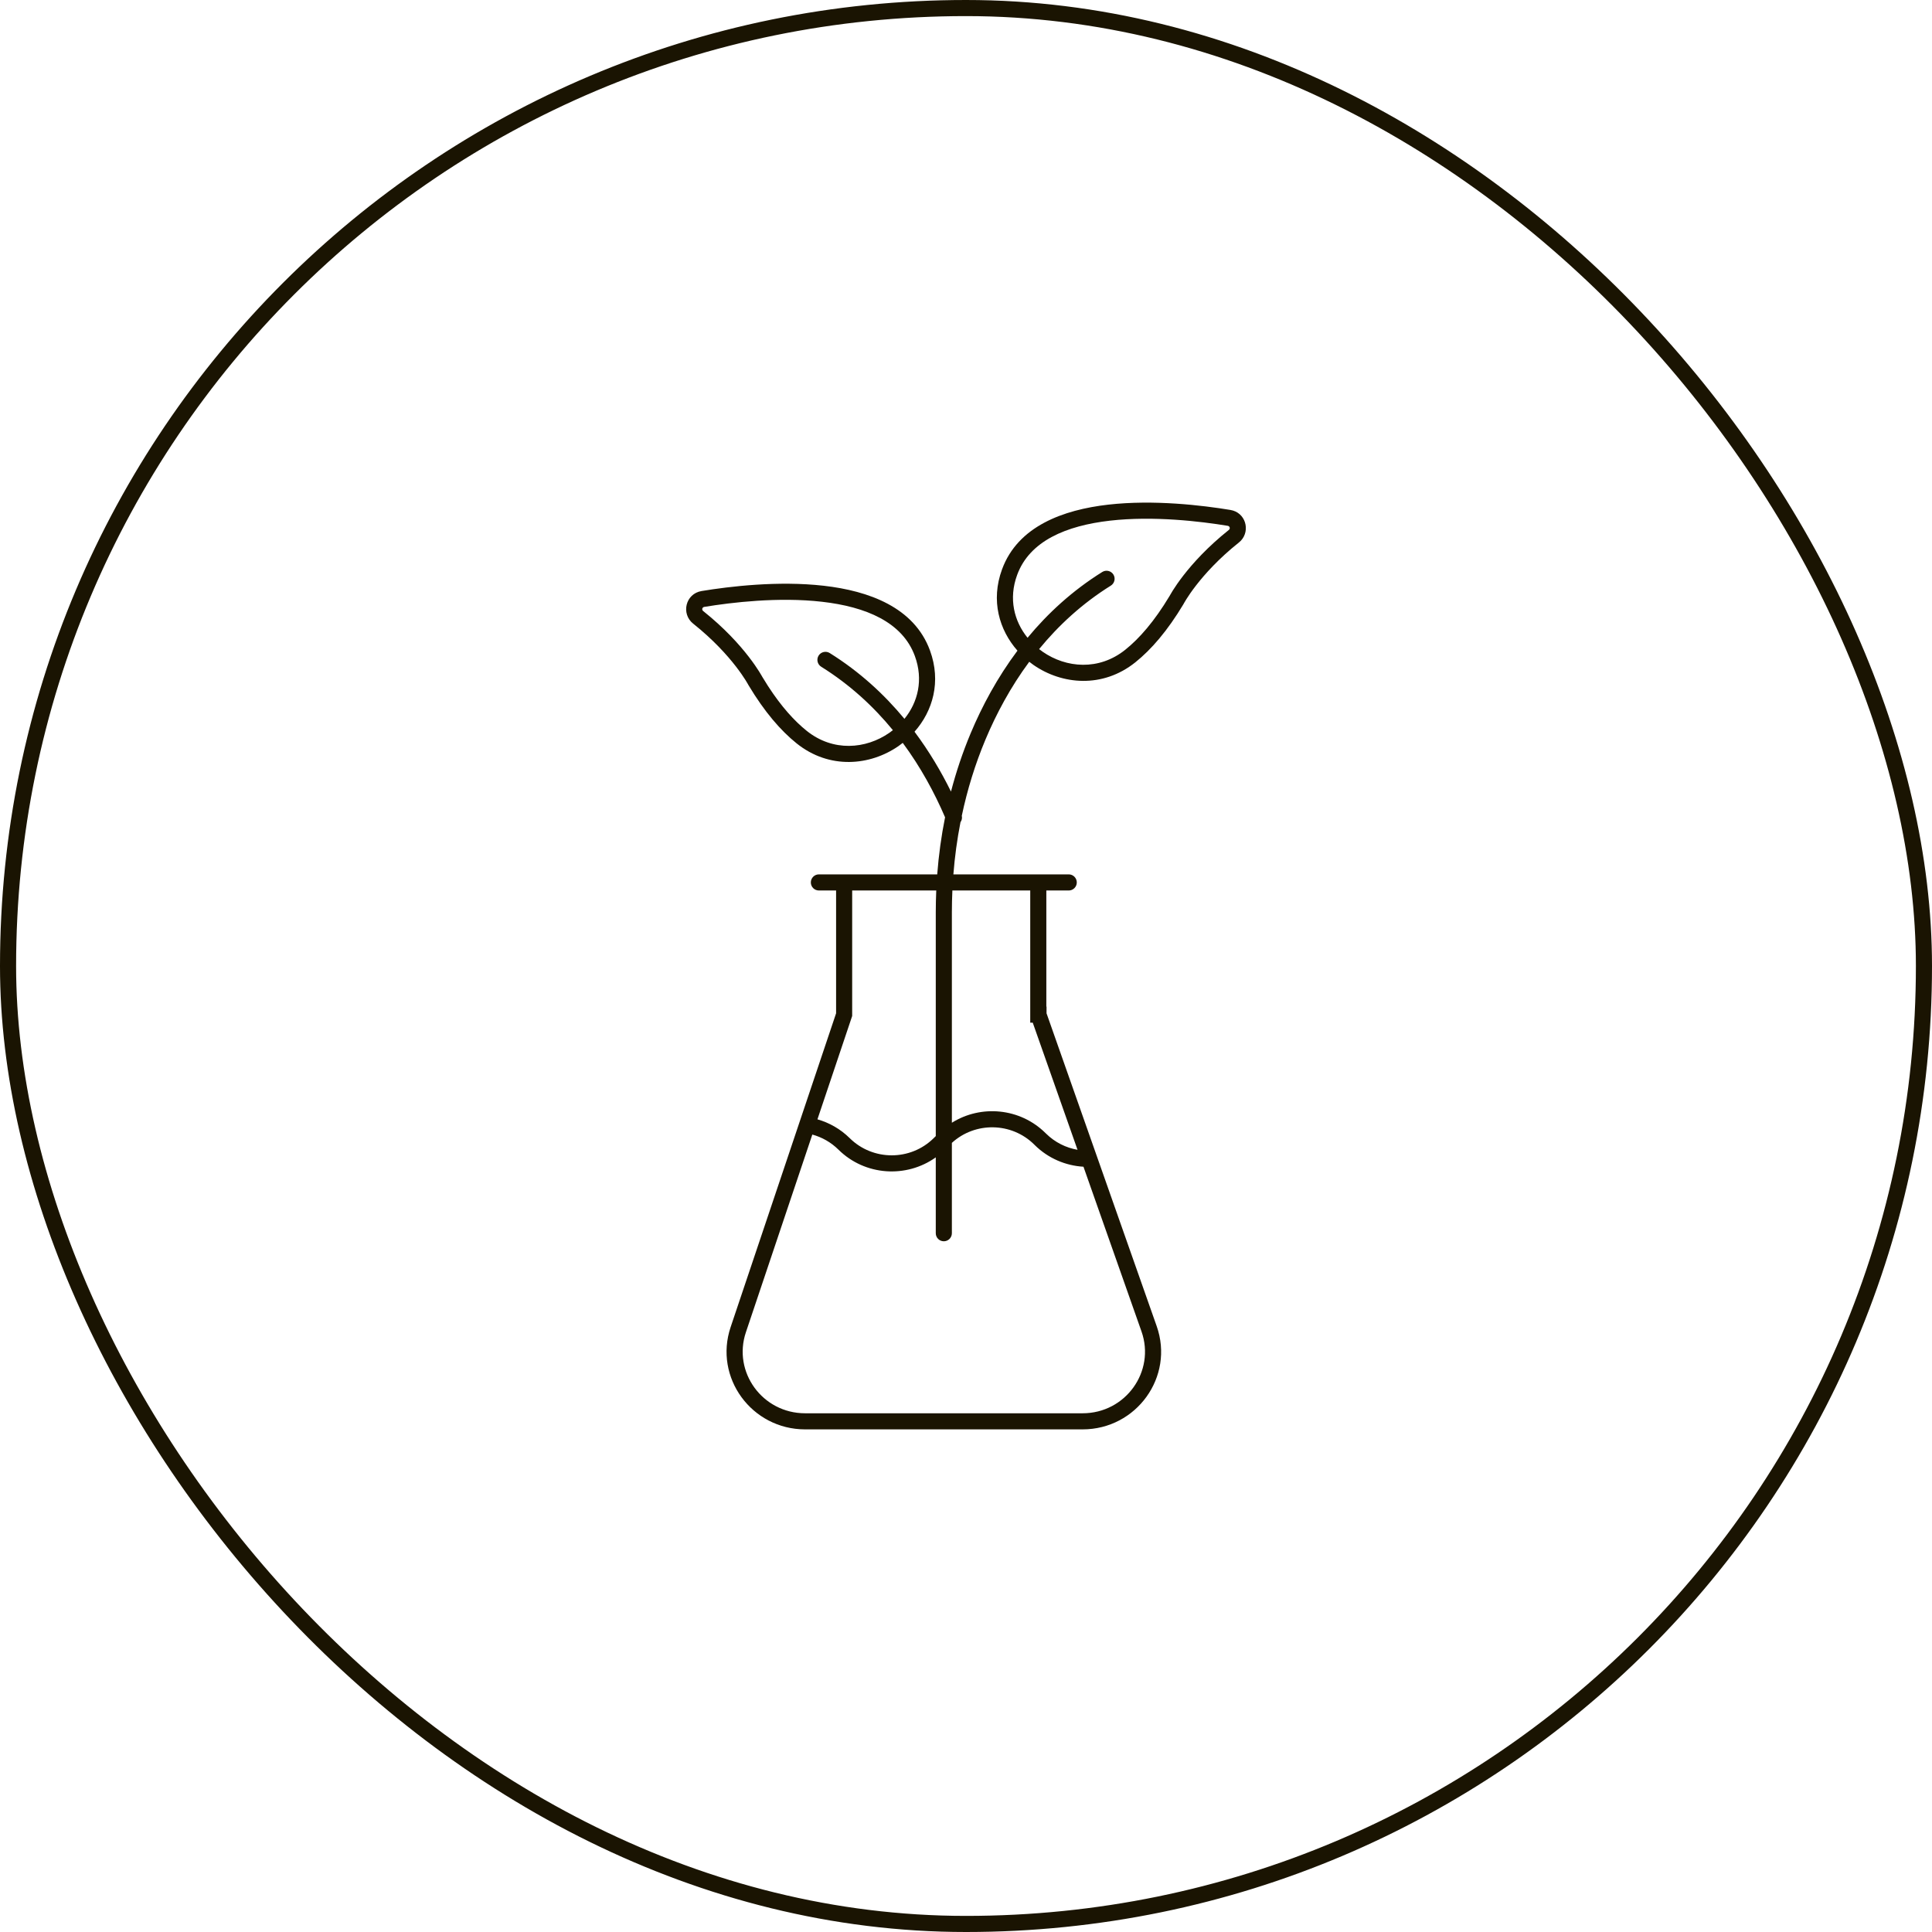
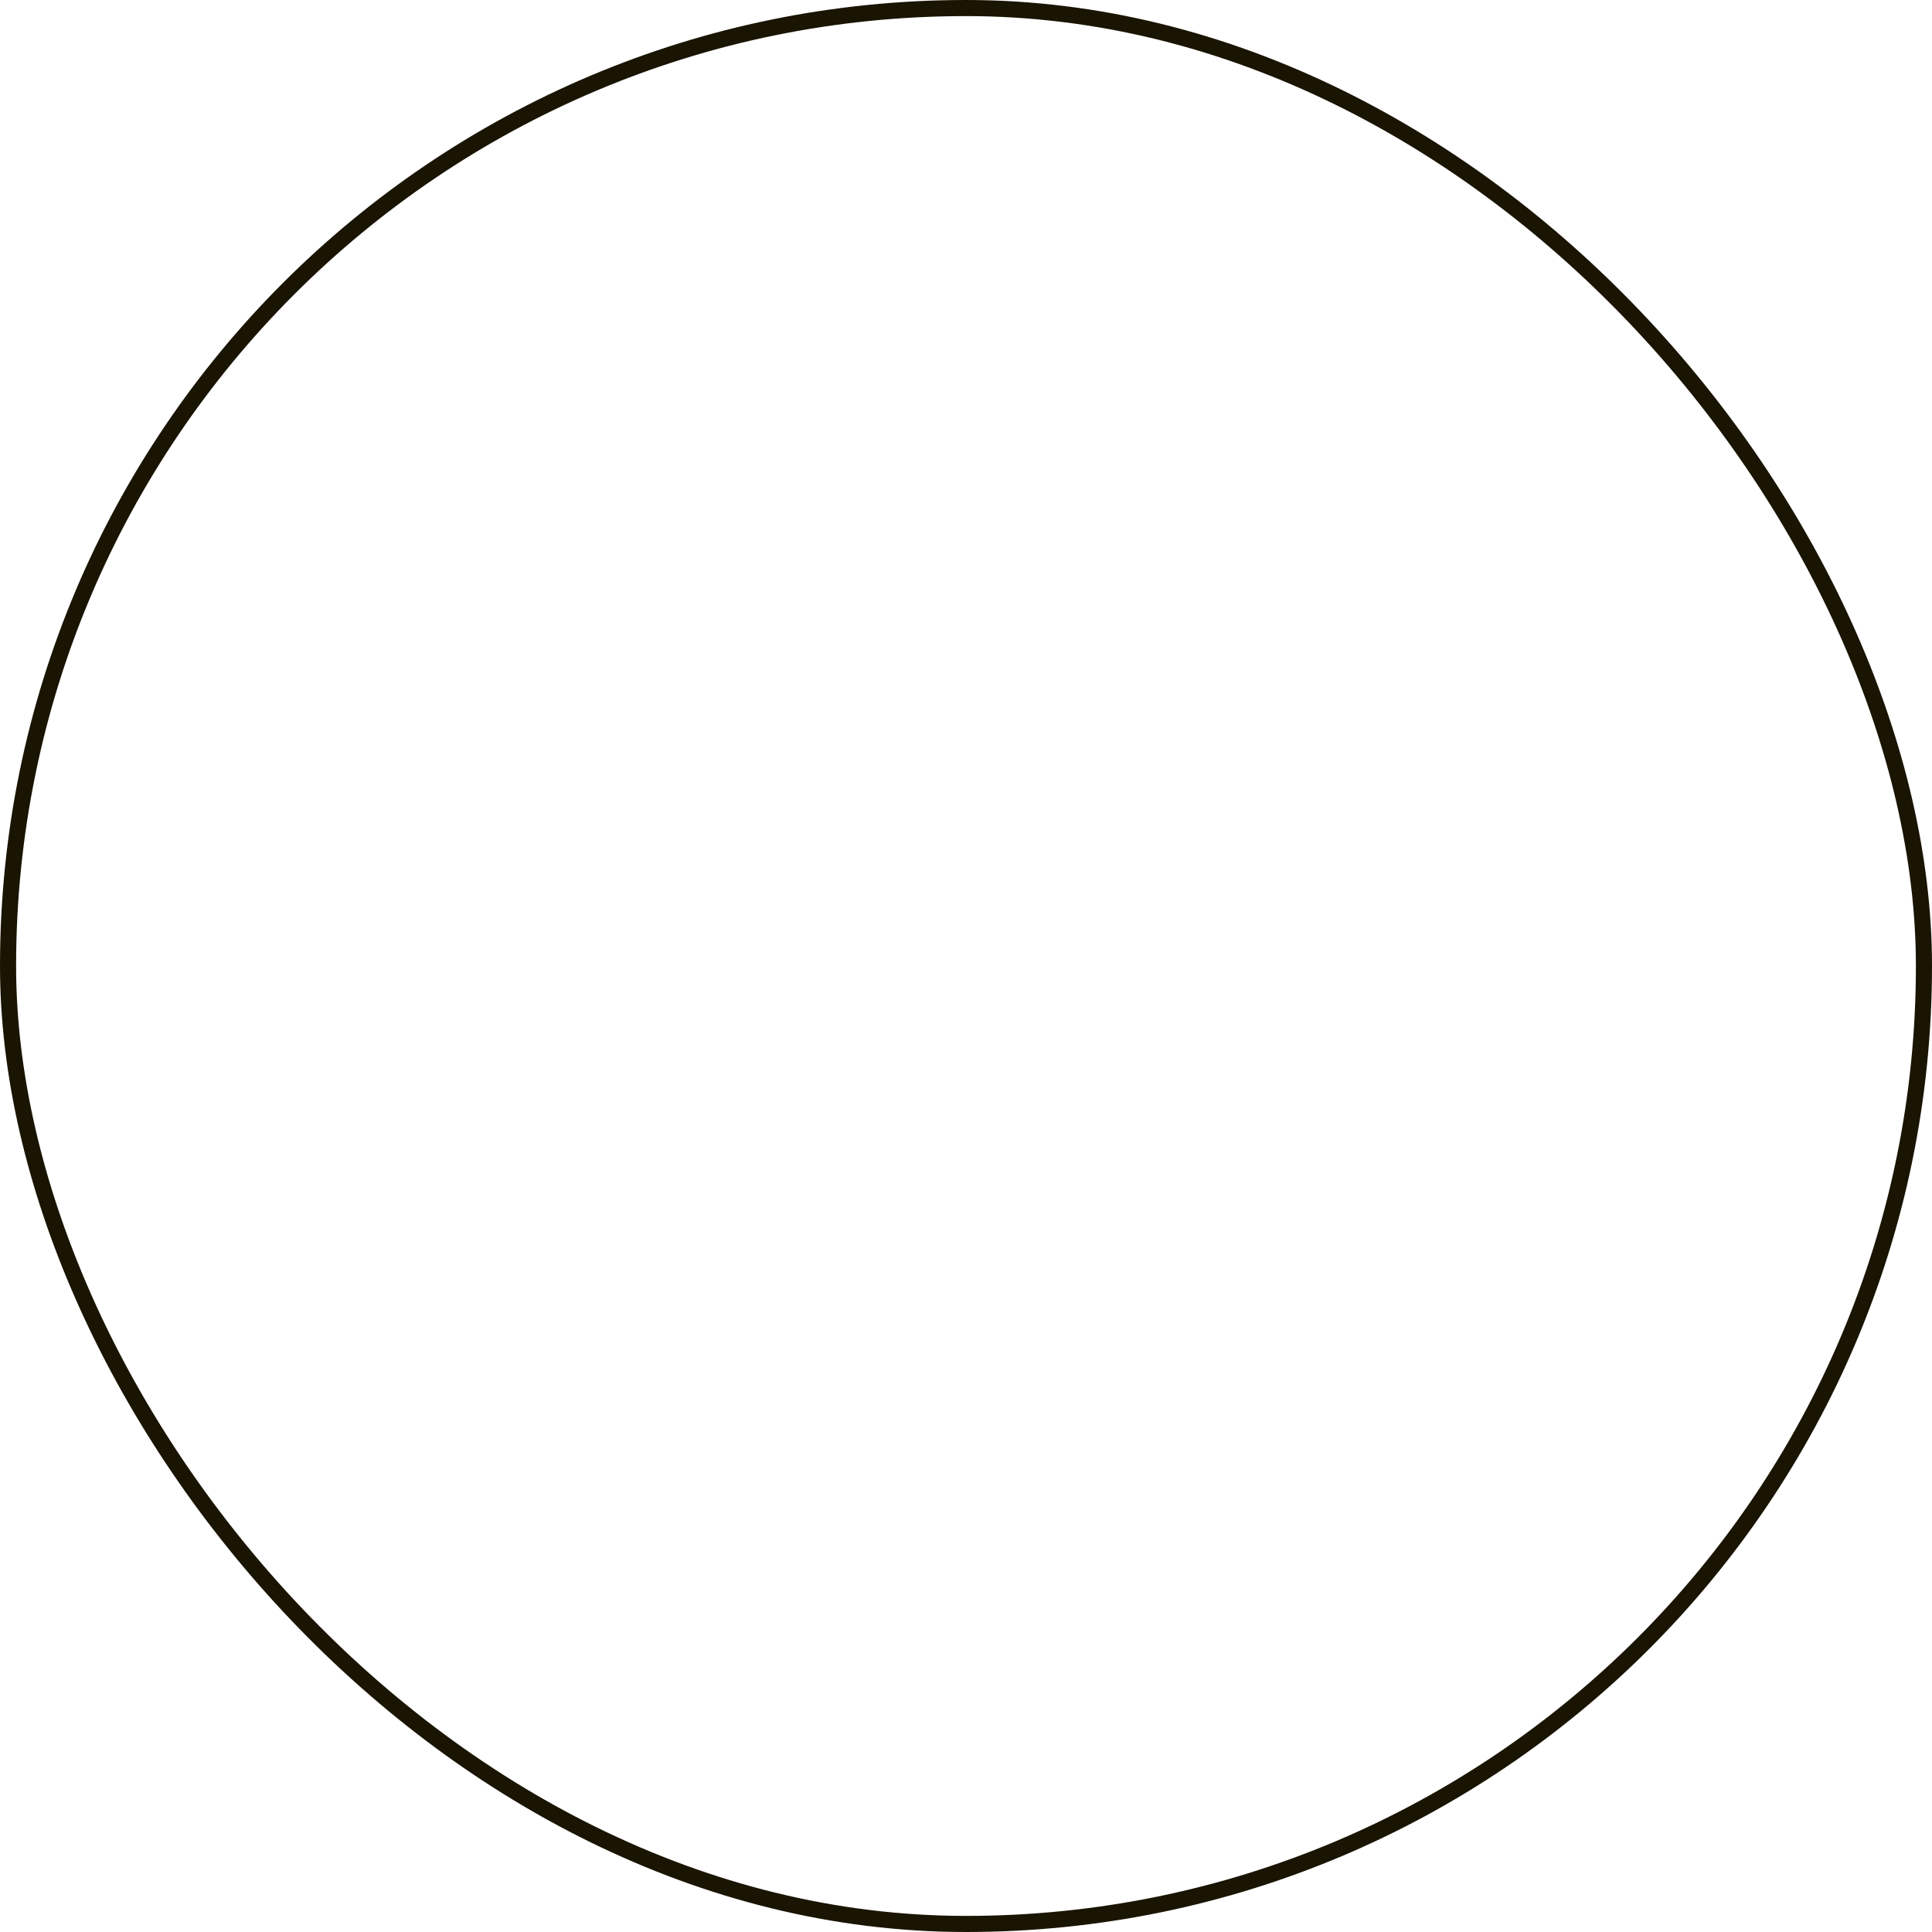
<svg xmlns="http://www.w3.org/2000/svg" fill="none" viewBox="0 0 96 96" height="96" width="96">
  <rect stroke-width="0.8" stroke="#1A1402" rx="47.6" height="95.2" width="95.2" y="0.4" x="0.4" />
-   <path fill="#1A1402" d="M55.066 25.076C57.328 24.818 59.748 25.11 61.139 25.339C61.888 25.462 62.14 26.348 61.662 26.863L61.556 26.96C60.561 27.753 59.872 28.522 59.433 29.088C59.214 29.371 59.057 29.603 58.957 29.763C58.907 29.842 58.87 29.904 58.847 29.945C58.836 29.964 58.828 29.979 58.823 29.988C58.821 29.993 58.818 29.996 58.817 29.998H58.816L58.817 29.999L58.805 30.021C58.011 31.346 57.205 32.277 56.413 32.911C54.785 34.214 52.768 34.022 51.353 33.041C51.281 32.991 51.212 32.938 51.143 32.884C50.212 34.142 49.503 35.472 48.967 36.749C48.454 37.973 48.064 39.241 47.791 40.535C47.816 40.648 47.791 40.763 47.726 40.854C47.558 41.709 47.441 42.576 47.373 43.447H53.105C53.326 43.447 53.505 43.627 53.505 43.848C53.505 44.069 53.326 44.248 53.105 44.248H51.992V50.017H52.002V50.351L57.475 65.896C58.361 68.409 56.471 71.025 53.794 71.025H40.005C37.352 71.024 35.462 68.451 36.304 65.945L41.545 50.35V44.248H40.69C40.469 44.248 40.29 44.069 40.29 43.848C40.29 43.627 40.469 43.447 40.69 43.447H46.57C46.643 42.494 46.772 41.547 46.96 40.611C46.431 39.381 45.745 38.114 44.857 36.913C44.788 36.967 44.719 37.021 44.647 37.071C43.232 38.052 41.214 38.243 39.587 36.941C38.794 36.306 37.989 35.375 37.195 34.05L37.183 34.029V34.029L37.177 34.018C37.172 34.008 37.163 33.994 37.152 33.974C37.129 33.933 37.093 33.872 37.043 33.792C36.942 33.633 36.786 33.4 36.567 33.117C36.129 32.551 35.439 31.782 34.444 30.989H34.443C33.828 30.498 34.063 29.5 34.861 29.368C36.252 29.139 38.671 28.848 40.933 29.106C43.167 29.36 45.424 30.175 46.21 32.322C46.778 33.873 46.35 35.332 45.442 36.359C46.167 37.328 46.764 38.337 47.254 39.333C47.511 38.35 47.835 37.383 48.23 36.44C48.795 35.091 49.553 33.674 50.557 32.331C49.65 31.303 49.221 29.844 49.79 28.293C50.575 26.146 52.833 25.331 55.066 25.076ZM51.386 56.868C50.263 55.758 48.454 55.732 47.298 56.789V61.279C47.298 61.499 47.119 61.678 46.898 61.678C46.677 61.678 46.498 61.499 46.498 61.279V57.509C45.034 58.554 42.978 58.427 41.661 57.124C41.289 56.757 40.84 56.506 40.364 56.376L37.063 66.2C36.399 68.175 37.886 70.225 40.005 70.225H53.794C55.933 70.225 57.419 68.142 56.721 66.161L53.837 57.974C52.957 57.922 52.09 57.564 51.416 56.898L51.386 56.868ZM42.344 50.482L42.324 50.544L40.618 55.619C41.206 55.787 41.762 56.099 42.223 56.555C43.374 57.692 45.244 57.692 46.394 56.555L46.498 56.452V45.324C46.498 44.965 46.507 44.606 46.522 44.248H42.344V50.482ZM47.323 44.248C47.307 44.606 47.298 44.965 47.298 45.324V55.788C48.746 54.881 50.687 55.052 51.949 56.3L51.978 56.328C52.42 56.765 52.968 57.032 53.542 57.133L51.317 50.817H51.192V44.248H47.323ZM40.842 29.901C38.691 29.655 36.358 29.932 34.991 30.157C34.898 30.173 34.853 30.292 34.941 30.363H34.942C35.993 31.201 36.727 32.017 37.199 32.627C37.435 32.932 37.606 33.186 37.719 33.365C37.776 33.455 37.819 33.527 37.847 33.577C37.861 33.602 37.872 33.622 37.88 33.636C37.88 33.637 37.881 33.638 37.882 33.639L38.165 34.094C38.825 35.112 39.473 35.825 40.087 36.317C41.395 37.364 43.019 37.226 44.191 36.413C44.251 36.371 44.309 36.327 44.367 36.281C43.405 35.107 42.233 34.02 40.804 33.129C40.617 33.012 40.56 32.765 40.676 32.577C40.793 32.39 41.041 32.333 41.228 32.449C42.717 33.378 43.938 34.506 44.941 35.719C45.611 34.894 45.891 33.777 45.459 32.598C44.841 30.91 43.023 30.149 40.842 29.901ZM61.009 26.128C59.642 25.903 57.309 25.626 55.157 25.871C52.977 26.12 51.158 26.881 50.541 28.569C50.108 29.748 50.389 30.865 51.059 31.691C52.062 30.477 53.285 29.348 54.773 28.42C54.96 28.304 55.207 28.361 55.324 28.548C55.441 28.735 55.383 28.983 55.196 29.1C53.769 29.99 52.596 31.078 51.633 32.253C51.691 32.298 51.748 32.342 51.808 32.384C52.98 33.197 54.604 33.334 55.913 32.287C56.613 31.727 57.358 30.876 58.115 29.615C58.116 29.613 58.118 29.61 58.12 29.607C58.127 29.593 58.139 29.573 58.153 29.548C58.181 29.498 58.223 29.426 58.28 29.336C58.393 29.156 58.564 28.903 58.8 28.598C59.273 27.988 60.007 27.172 61.058 26.334C61.147 26.262 61.103 26.144 61.009 26.128Z" />
</svg>